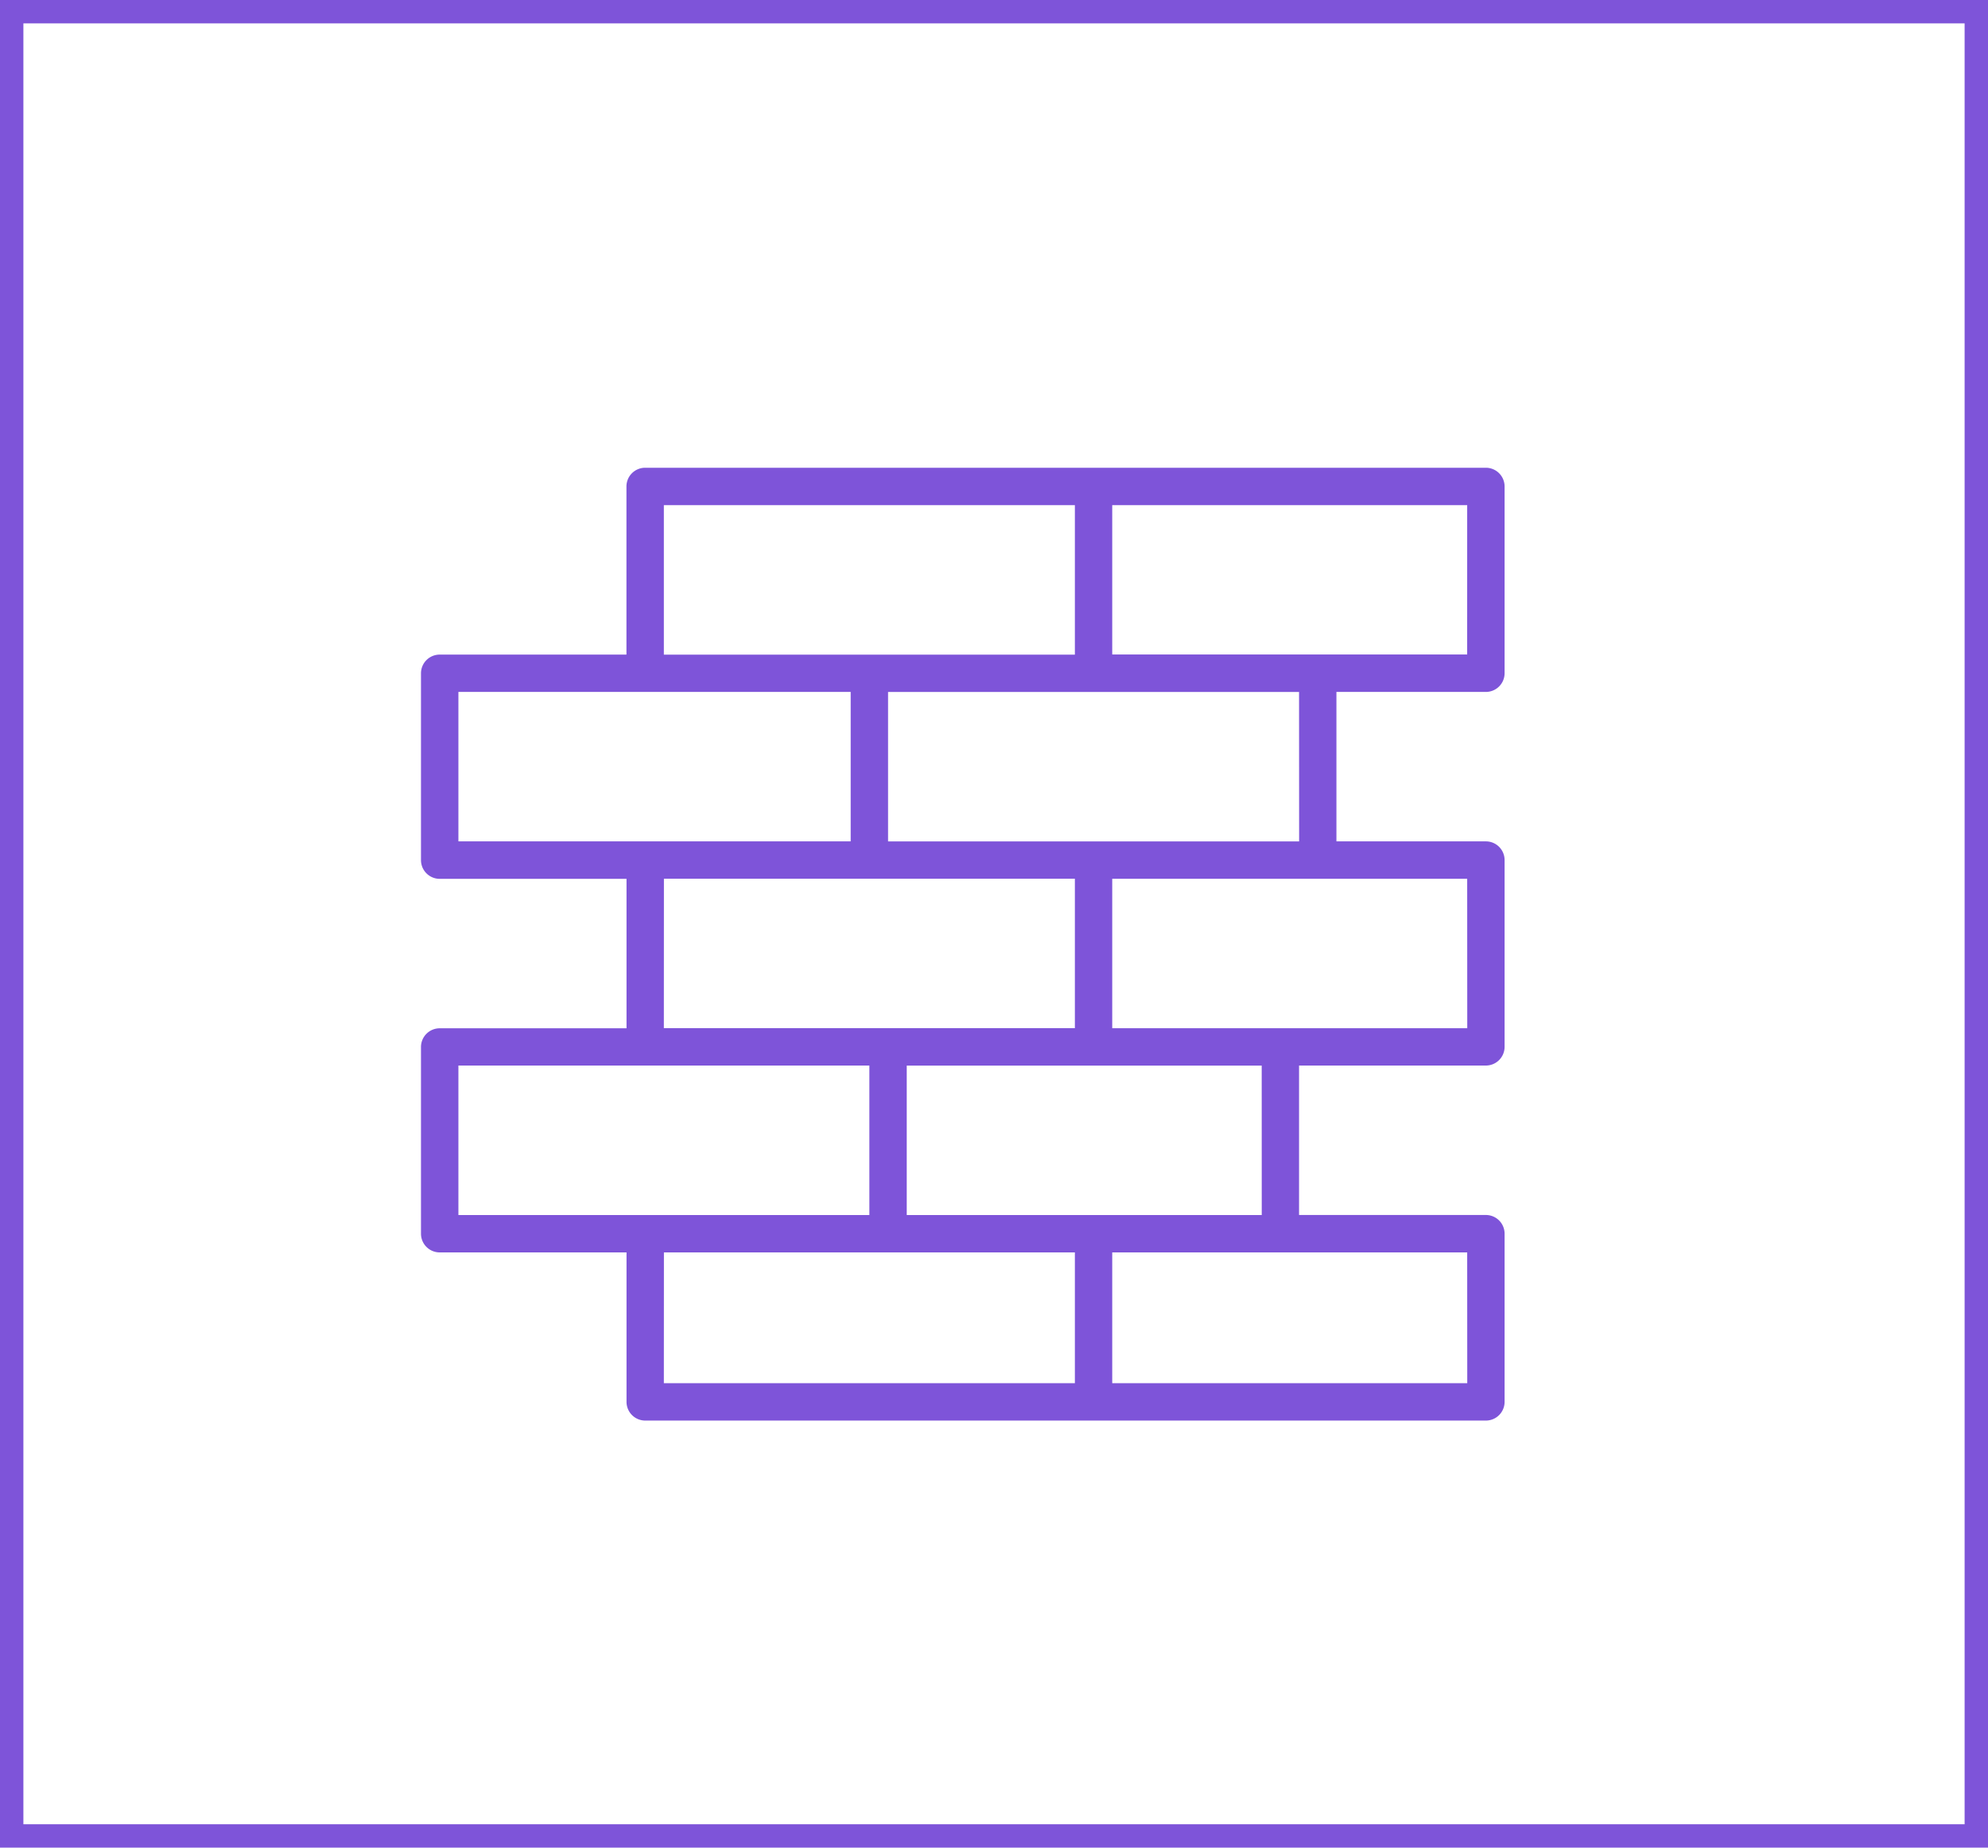
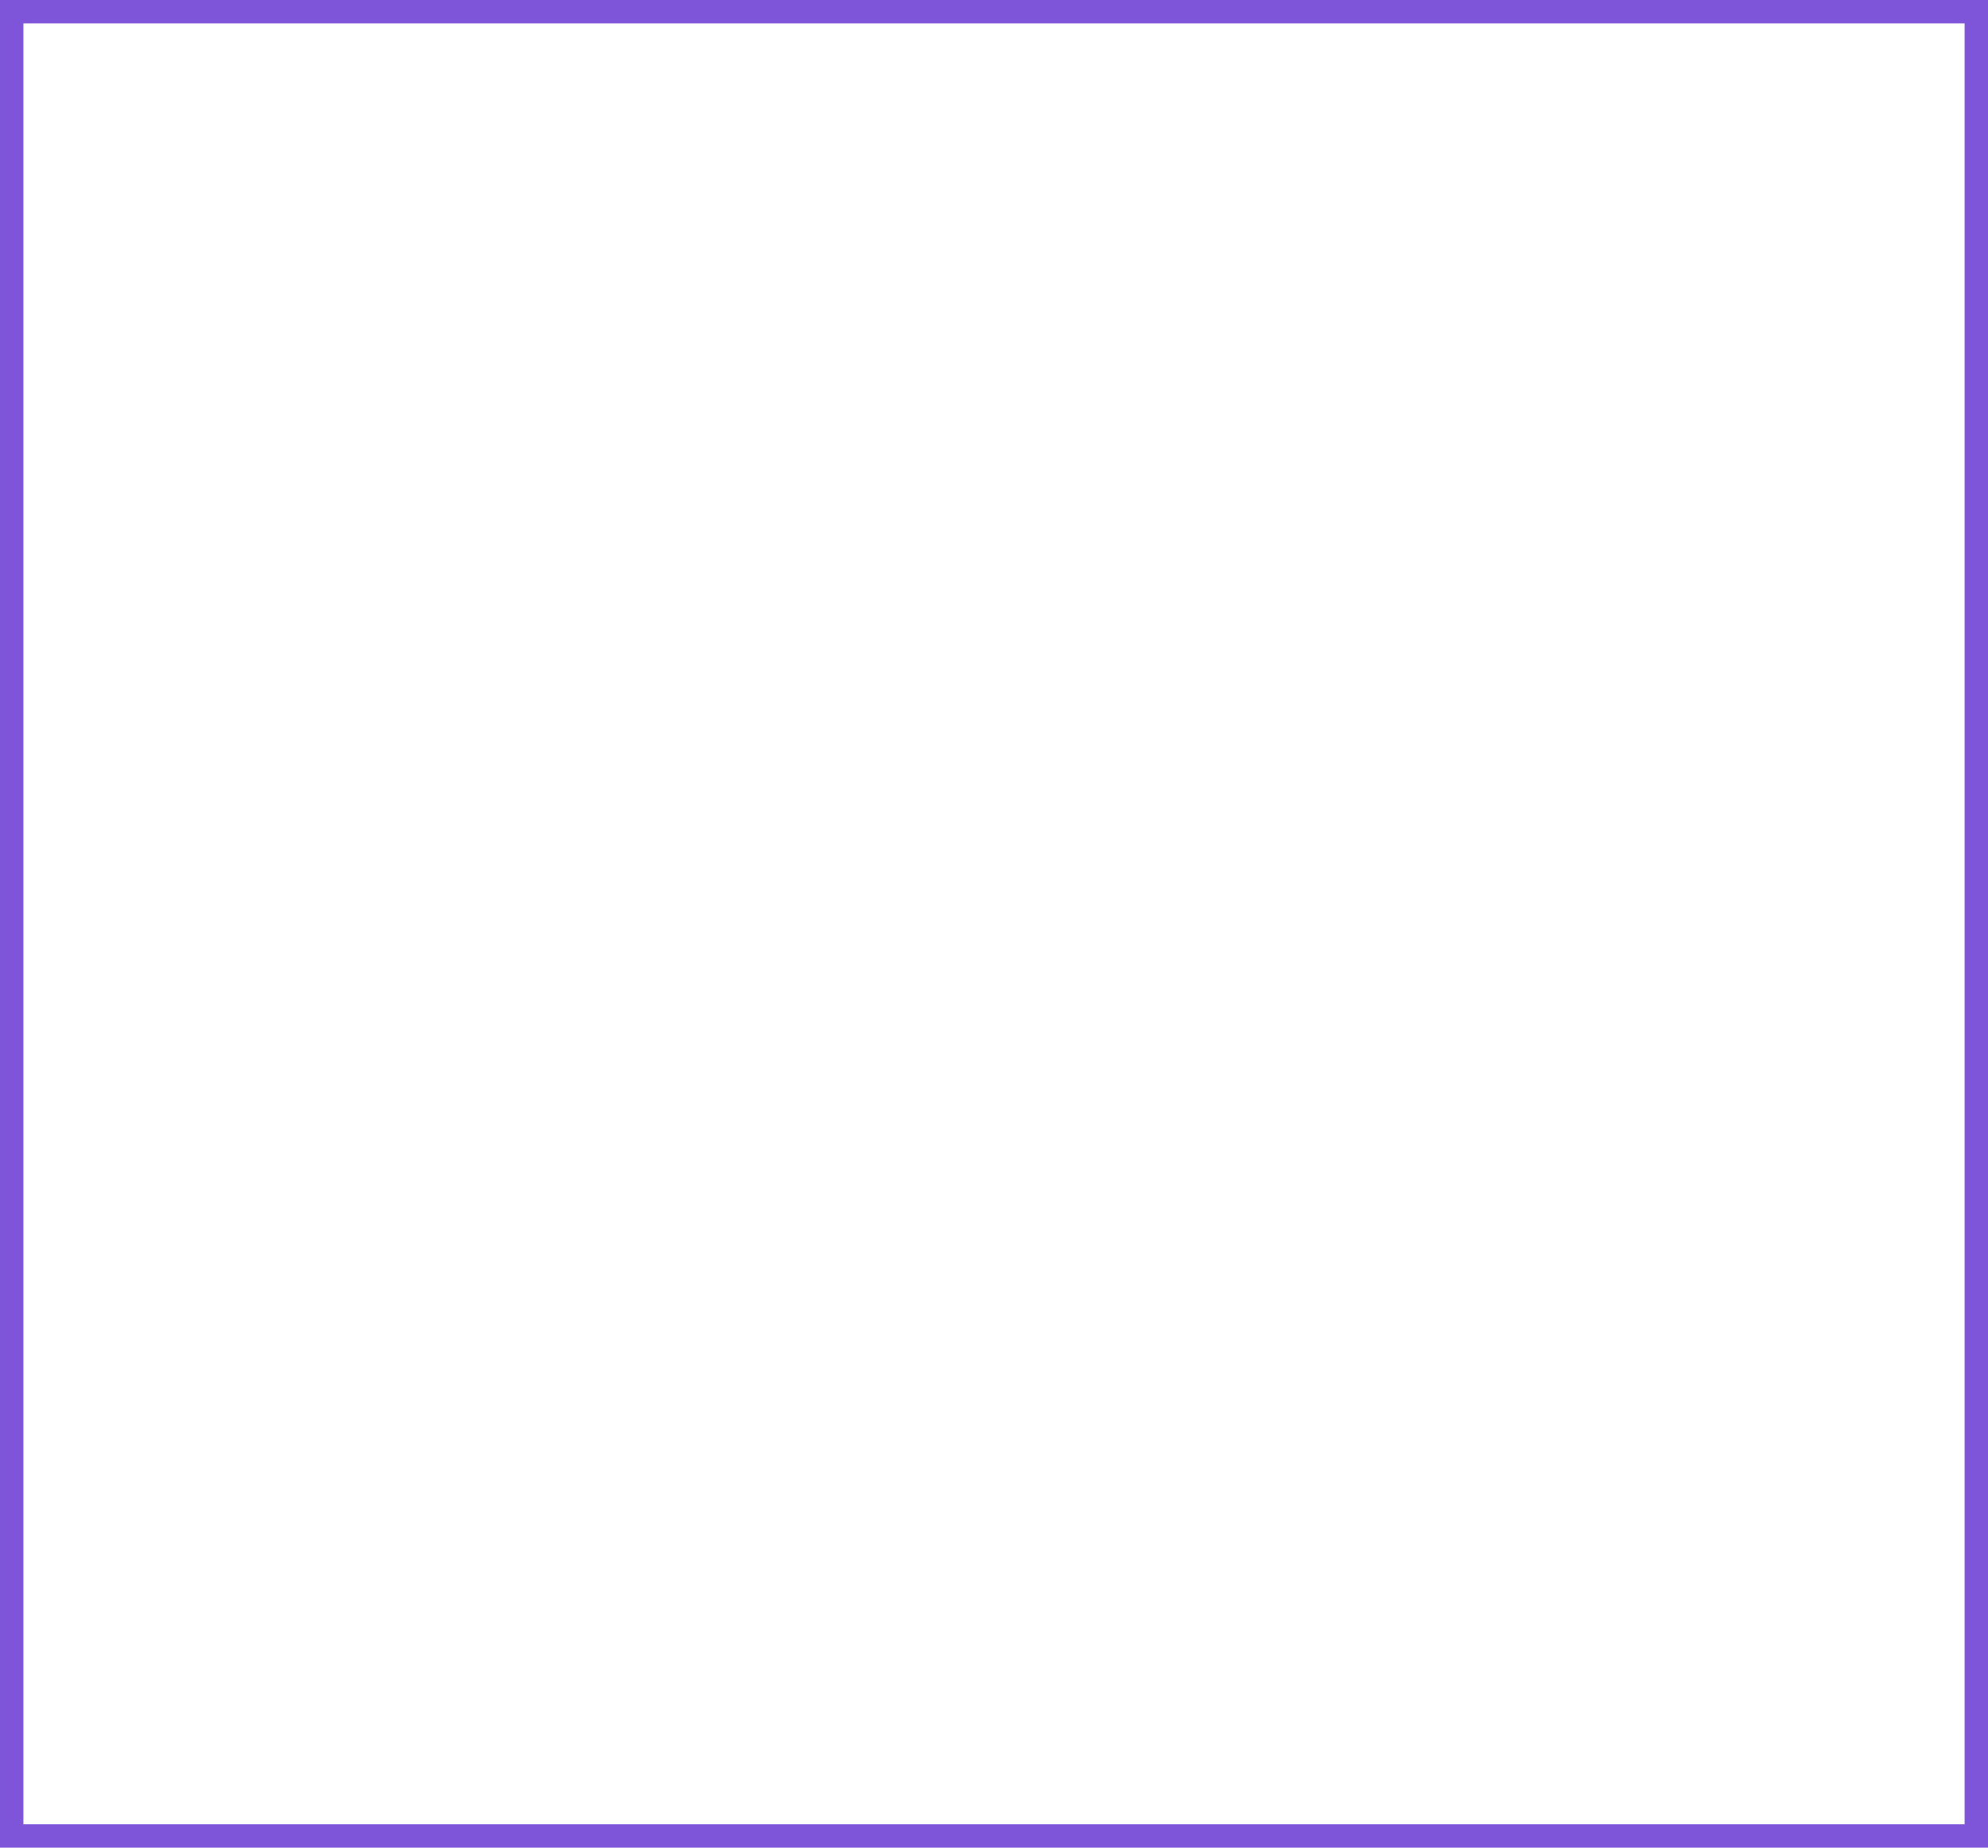
<svg xmlns="http://www.w3.org/2000/svg" width="85" height="79" viewBox="0 0 85 79">
  <g id="Siding-icon" transform="translate(-92.5)">
    <g id="Rectangle_116" data-name="Rectangle 116" transform="translate(92.5)" fill="#fff" stroke="#7e54d9" stroke-width="1">
      <rect width="85" height="79" stroke="none" />
      <rect x="0.5" y="0.5" width="84" height="78" fill="none" />
    </g>
    <g id="wall" transform="translate(107.5 13)">
      <g id="Layer_51" data-name="Layer 51" transform="translate(3 7)">
-         <path id="Path_583" data-name="Path 583" d="M48.531,16.585a.8.8,0,0,0,.8-.8V7.8a.8.8,0,0,0-.8-.8H12.585a.8.8,0,0,0-.8.8v7.189H3.8a.8.8,0,0,0-.8.8v7.988a.8.8,0,0,0,.8.8h7.988v6.39H3.8a.8.8,0,0,0-.8.8V39.75a.8.8,0,0,0,.8.8h7.988v6.39a.8.8,0,0,0,.8.8H48.531a.8.8,0,0,0,.8-.8V39.75a.8.8,0,0,0-.8-.8H40.543v-6.39h7.988a.8.8,0,0,0,.8-.8V23.775a.8.8,0,0,0-.8-.8h-6.39v-6.39Zm-.8-1.6H32.555V8.6H47.732ZM13.384,8.6H30.958v6.39H13.384ZM4.6,16.585H21.372v6.39H4.6Zm8.787,7.988H30.958v6.39H13.384ZM4.6,32.561H22.171v6.39H4.6Zm8.787,7.988H30.958v5.592H13.384Zm34.348,5.592H32.555V40.549H47.732Zm-8.787-7.189H23.769v-6.39H38.946Zm8.787-7.988H32.555v-6.39H47.732Zm-7.189-7.988H22.97v-6.39H40.543Z" transform="translate(-3 -7)" fill="#7e54d9" />
-       </g>
+         </g>
    </g>
  </g>
</svg>